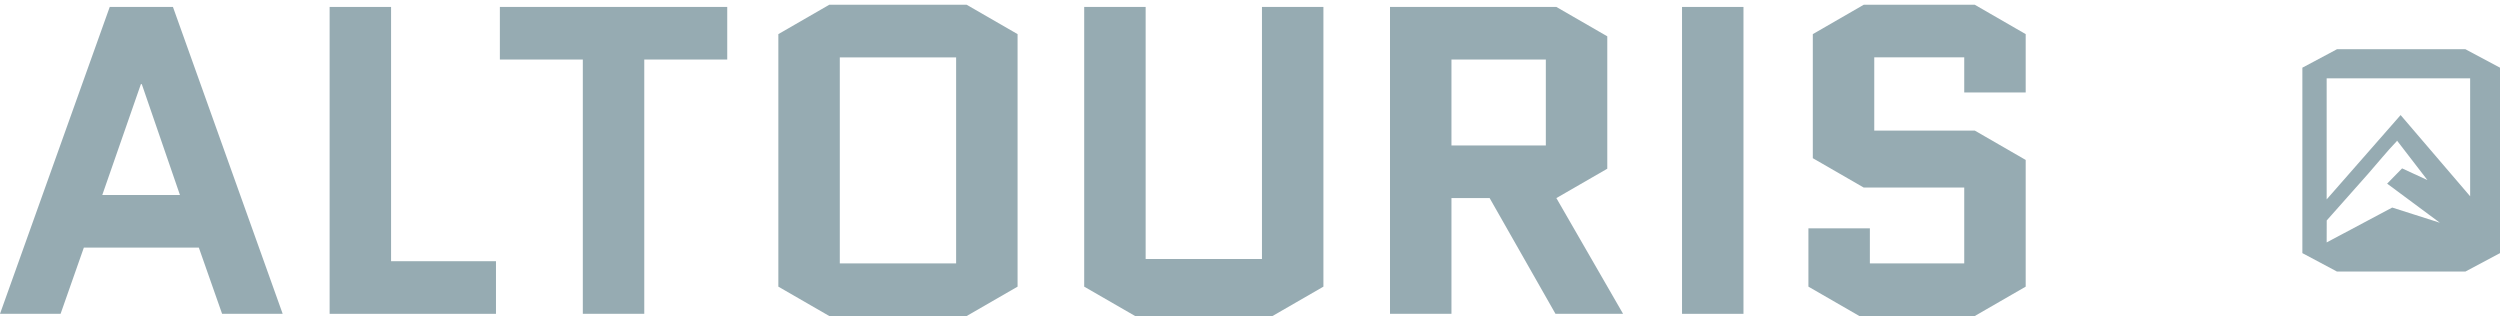
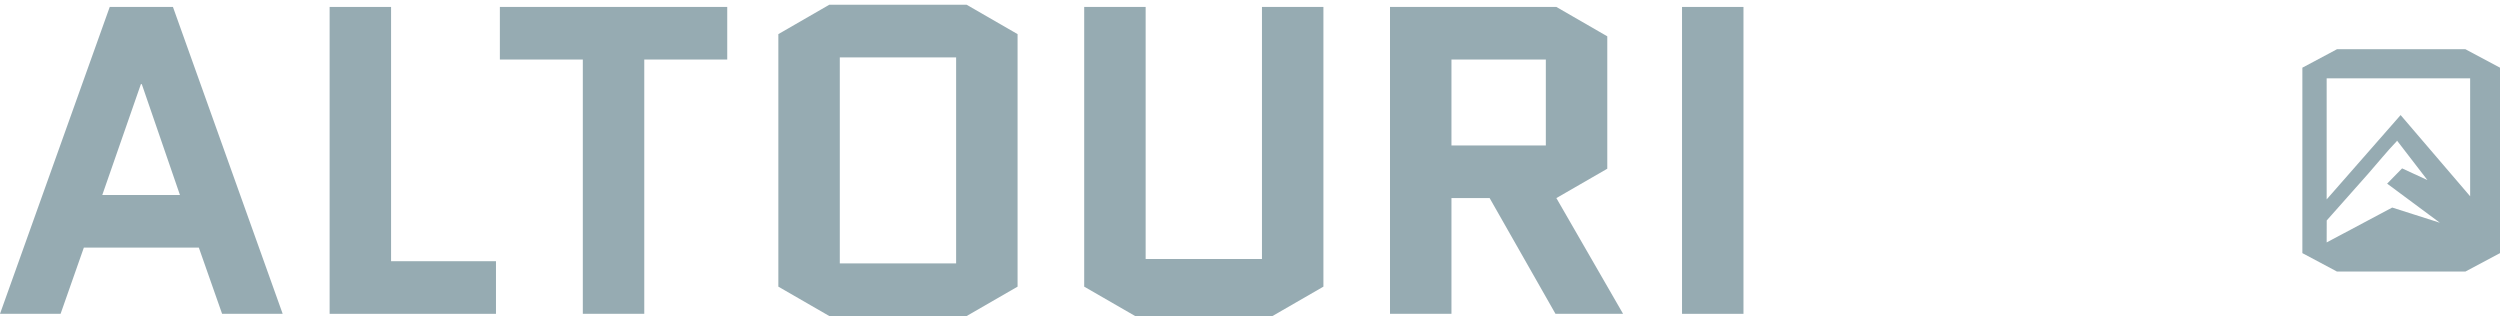
<svg xmlns="http://www.w3.org/2000/svg" width="506" height="64" viewBox="0 0 506 64" fill="none">
  <g clip-path="url(#clip0_4203_324)">
    <path d="M35.004 1.406L57.214 63.519H44.953L40.245 50.12H16.969L12.261 63.519H0L22.21 1.406H35.004ZM28.518 17.023L20.7 39.471H36.424L28.695 17.023H28.518Z" fill="#96ABB2" />
    <path d="M66.716 63.519V1.406H79.153V52.87H100.386V63.519H66.716Z" fill="#96ABB2" />
    <path d="M130.4 12.053V63.517H117.963V12.053H101.173V1.406H147.192V12.055H130.402L130.4 12.053Z" fill="#96ABB2" />
    <path d="M205.957 58.017L195.651 63.961H167.843L157.538 58.017V6.907L167.843 0.963H195.651L205.957 6.907V58.017ZM169.975 11.611V53.314H193.519V11.611H169.975Z" fill="#96ABB2" />
    <path d="M255.422 1.406H267.86V58.017L257.554 63.961H229.747L219.441 58.017V1.406H231.879V52.428H255.422V1.406Z" fill="#96ABB2" />
    <path d="M328.511 63.519H314.831L301.504 40.094H293.775V63.519H281.337V1.406H315.008L325.314 7.351V34.148L315.008 40.092L328.511 63.517V63.519ZM293.775 12.053V29.445H312.876V12.053H293.775Z" fill="#96ABB2" />
    <path d="M340.442 63.519V1.406H352.88V63.519H340.442Z" fill="#96ABB2" />
-     <path d="M366.913 32.019V6.907L377.218 0.963H399.694L410 6.907V18.709H397.562V11.61H379.35V26.428H399.694L410 32.373V58.015L399.694 63.959H376.33L366.024 58.015V46.213H378.462V53.312H397.562V37.961H377.218L366.913 32.017V32.019Z" fill="#96ABB2" />
  </g>
  <path d="M498.998 9.963H473.002L466 13.697V51.232L473.002 54.963H498.998L506 51.232V13.697L498.998 9.963ZM472.041 48.469L470.916 49.067L470.929 44.62C471.297 44.202 471.669 43.785 472.041 43.368C474.465 40.636 476.9 37.911 479.314 35.171C481.214 33.019 483.079 30.683 485.065 28.621C485.115 28.571 485.146 28.519 485.15 28.447L491.307 36.444L486.183 34.08L483.158 37.169L493.831 45.083L484.185 42.009L472.041 48.468V48.469ZM499.956 39.724L485.883 23.289L472.041 39.076L470.916 40.359V15.858H499.957V39.724H499.956Z" fill="#96ABB2" />
  <defs>
    <clipPath id="clip0_4203_324">
      <rect width="410" height="63" fill="white" transform="translate(0 0.963)" />
    </clipPath>
  </defs>
</svg>